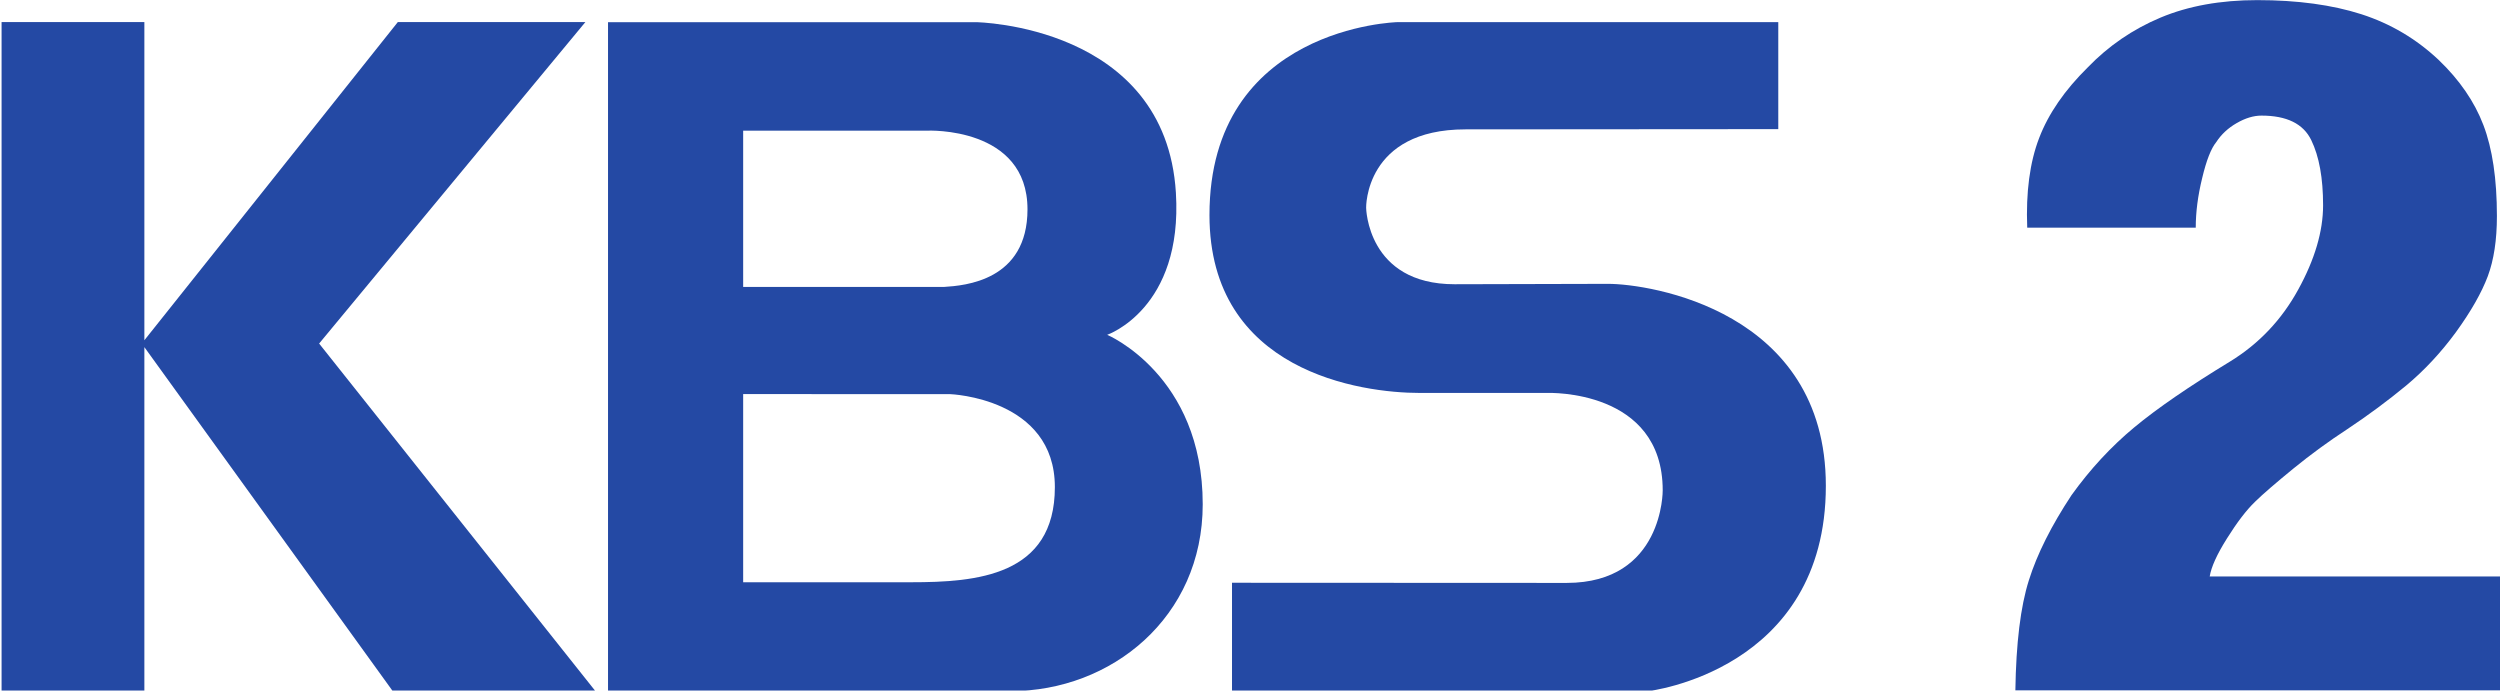
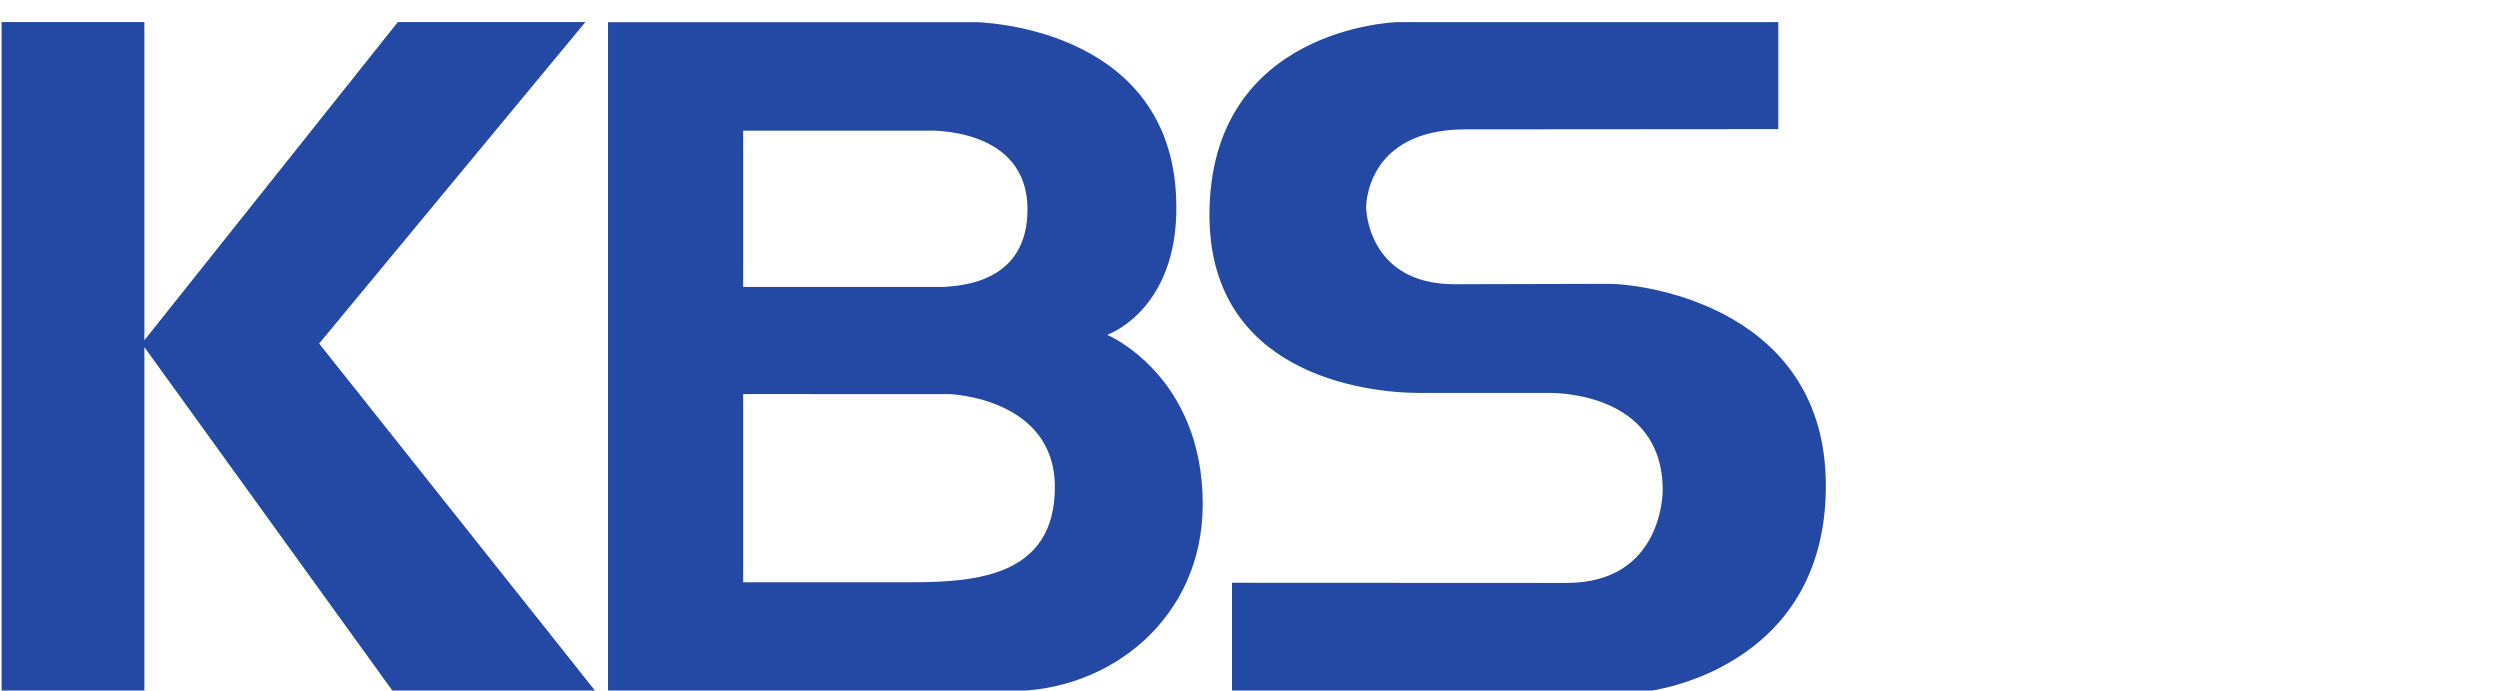
<svg xmlns="http://www.w3.org/2000/svg" version="1.1" viewBox="0 0 775.74 214.27">
  <g transform="translate(-13.141 -217.43)">
    <g transform="matrix(.681 0 0 .681 -713.35 157.09)" fill="#2449a4">
      <g transform="matrix(35.533 0 0 -35.533 1985.1 403.16)">
-         <path d="m0 0c9e-3 0.604 0.066 1.074 0.173 1.411 0.106 0.338 0.289 0.701 0.547 1.092 0.24 0.334 0.508 0.623 0.803 0.868s0.706 0.527 1.232 0.847c0.369 0.227 0.66 0.534 0.872 0.921 0.213 0.387 0.319 0.748 0.319 1.081 0 0.347-0.05 0.627-0.152 0.836-0.102 0.21-0.315 0.314-0.638 0.314-0.101 0-0.207-0.032-0.318-0.096-0.11-0.063-0.198-0.145-0.263-0.245-0.064-0.078-0.125-0.23-0.179-0.458-0.056-0.227-0.083-0.44-0.083-0.638h-2.161c-0.018 0.454 0.033 0.838 0.153 1.15 0.12 0.313 0.327 0.613 0.623 0.905 0.267 0.277 0.579 0.49 0.934 0.639 0.356 0.149 0.769 0.224 1.24 0.224 0.516 0 0.961-0.061 1.335-0.181 0.375-0.121 0.704-0.316 0.991-0.586 0.267-0.256 0.459-0.534 0.574-0.836s0.173-0.69 0.173-1.166c0-0.306-0.039-0.563-0.117-0.772-0.079-0.21-0.215-0.45-0.41-0.719-0.193-0.263-0.406-0.49-0.636-0.682-0.231-0.191-0.485-0.38-0.762-0.564-0.23-0.15-0.459-0.317-0.685-0.501-0.226-0.185-0.39-0.326-0.492-0.426-0.11-0.106-0.23-0.263-0.359-0.469-0.13-0.206-0.203-0.369-0.222-0.489h3.766v-1.46z" fill="#2449a4" />
-       </g>
+         </g>
      <path d="m1338.1 403.51-125.89-158.37 121.31-146.47h-85.458l-115.48 144.97v-144.97h-65.062v304.84h65.062v-156.74l113.17 156.74z" />
      <g transform="matrix(35.533 0 0 -35.533 1799.5 217.94)">
        <path d="m0 0c0.531 0 2.793-0.341 2.793-2.589 0-2.377-2.281-2.634-2.281-2.634h-5.334v1.39l4.291-2e-3c1.244 0 1.232 1.187 1.232 1.187 0 1.301-1.471 1.249-1.471 1.249h-1.643c-0.754 0-2.698 0.272-2.698 2.281 0 2.415 2.41 2.474 2.41 2.474h4.884v-1.372l-4.01-3e-3c-1.295 0-1.275-1.005-1.275-1.005s0.012-0.981 1.134-0.981z" fill="#2449a4" />
      </g>
      <g transform="matrix(35.533 0 0 -35.533 1527.3 403.51)">
        <path d="m0 0c1.29 0 2.463 0.944 2.463 2.396 0 1.657-1.225 2.173-1.225 2.173s0.973 0.334 0.881 1.822c-0.132 2.153-2.563 2.187-2.563 2.187h-4.719v-8.574s4.077-4e-3 5.163-4e-3m-3.43 7.187h2.363s1.283 0.057 1.283-1.009c0-0.917-0.807-0.978-1.069-0.995h-2.577zm2.153-5.791h-2.153v2.413l2.656-1e-3s1.341-0.05 1.341-1.192c0-1.14-1.005-1.22-1.844-1.22" fill="#2449a4" />
      </g>
    </g>
  </g>
</svg>